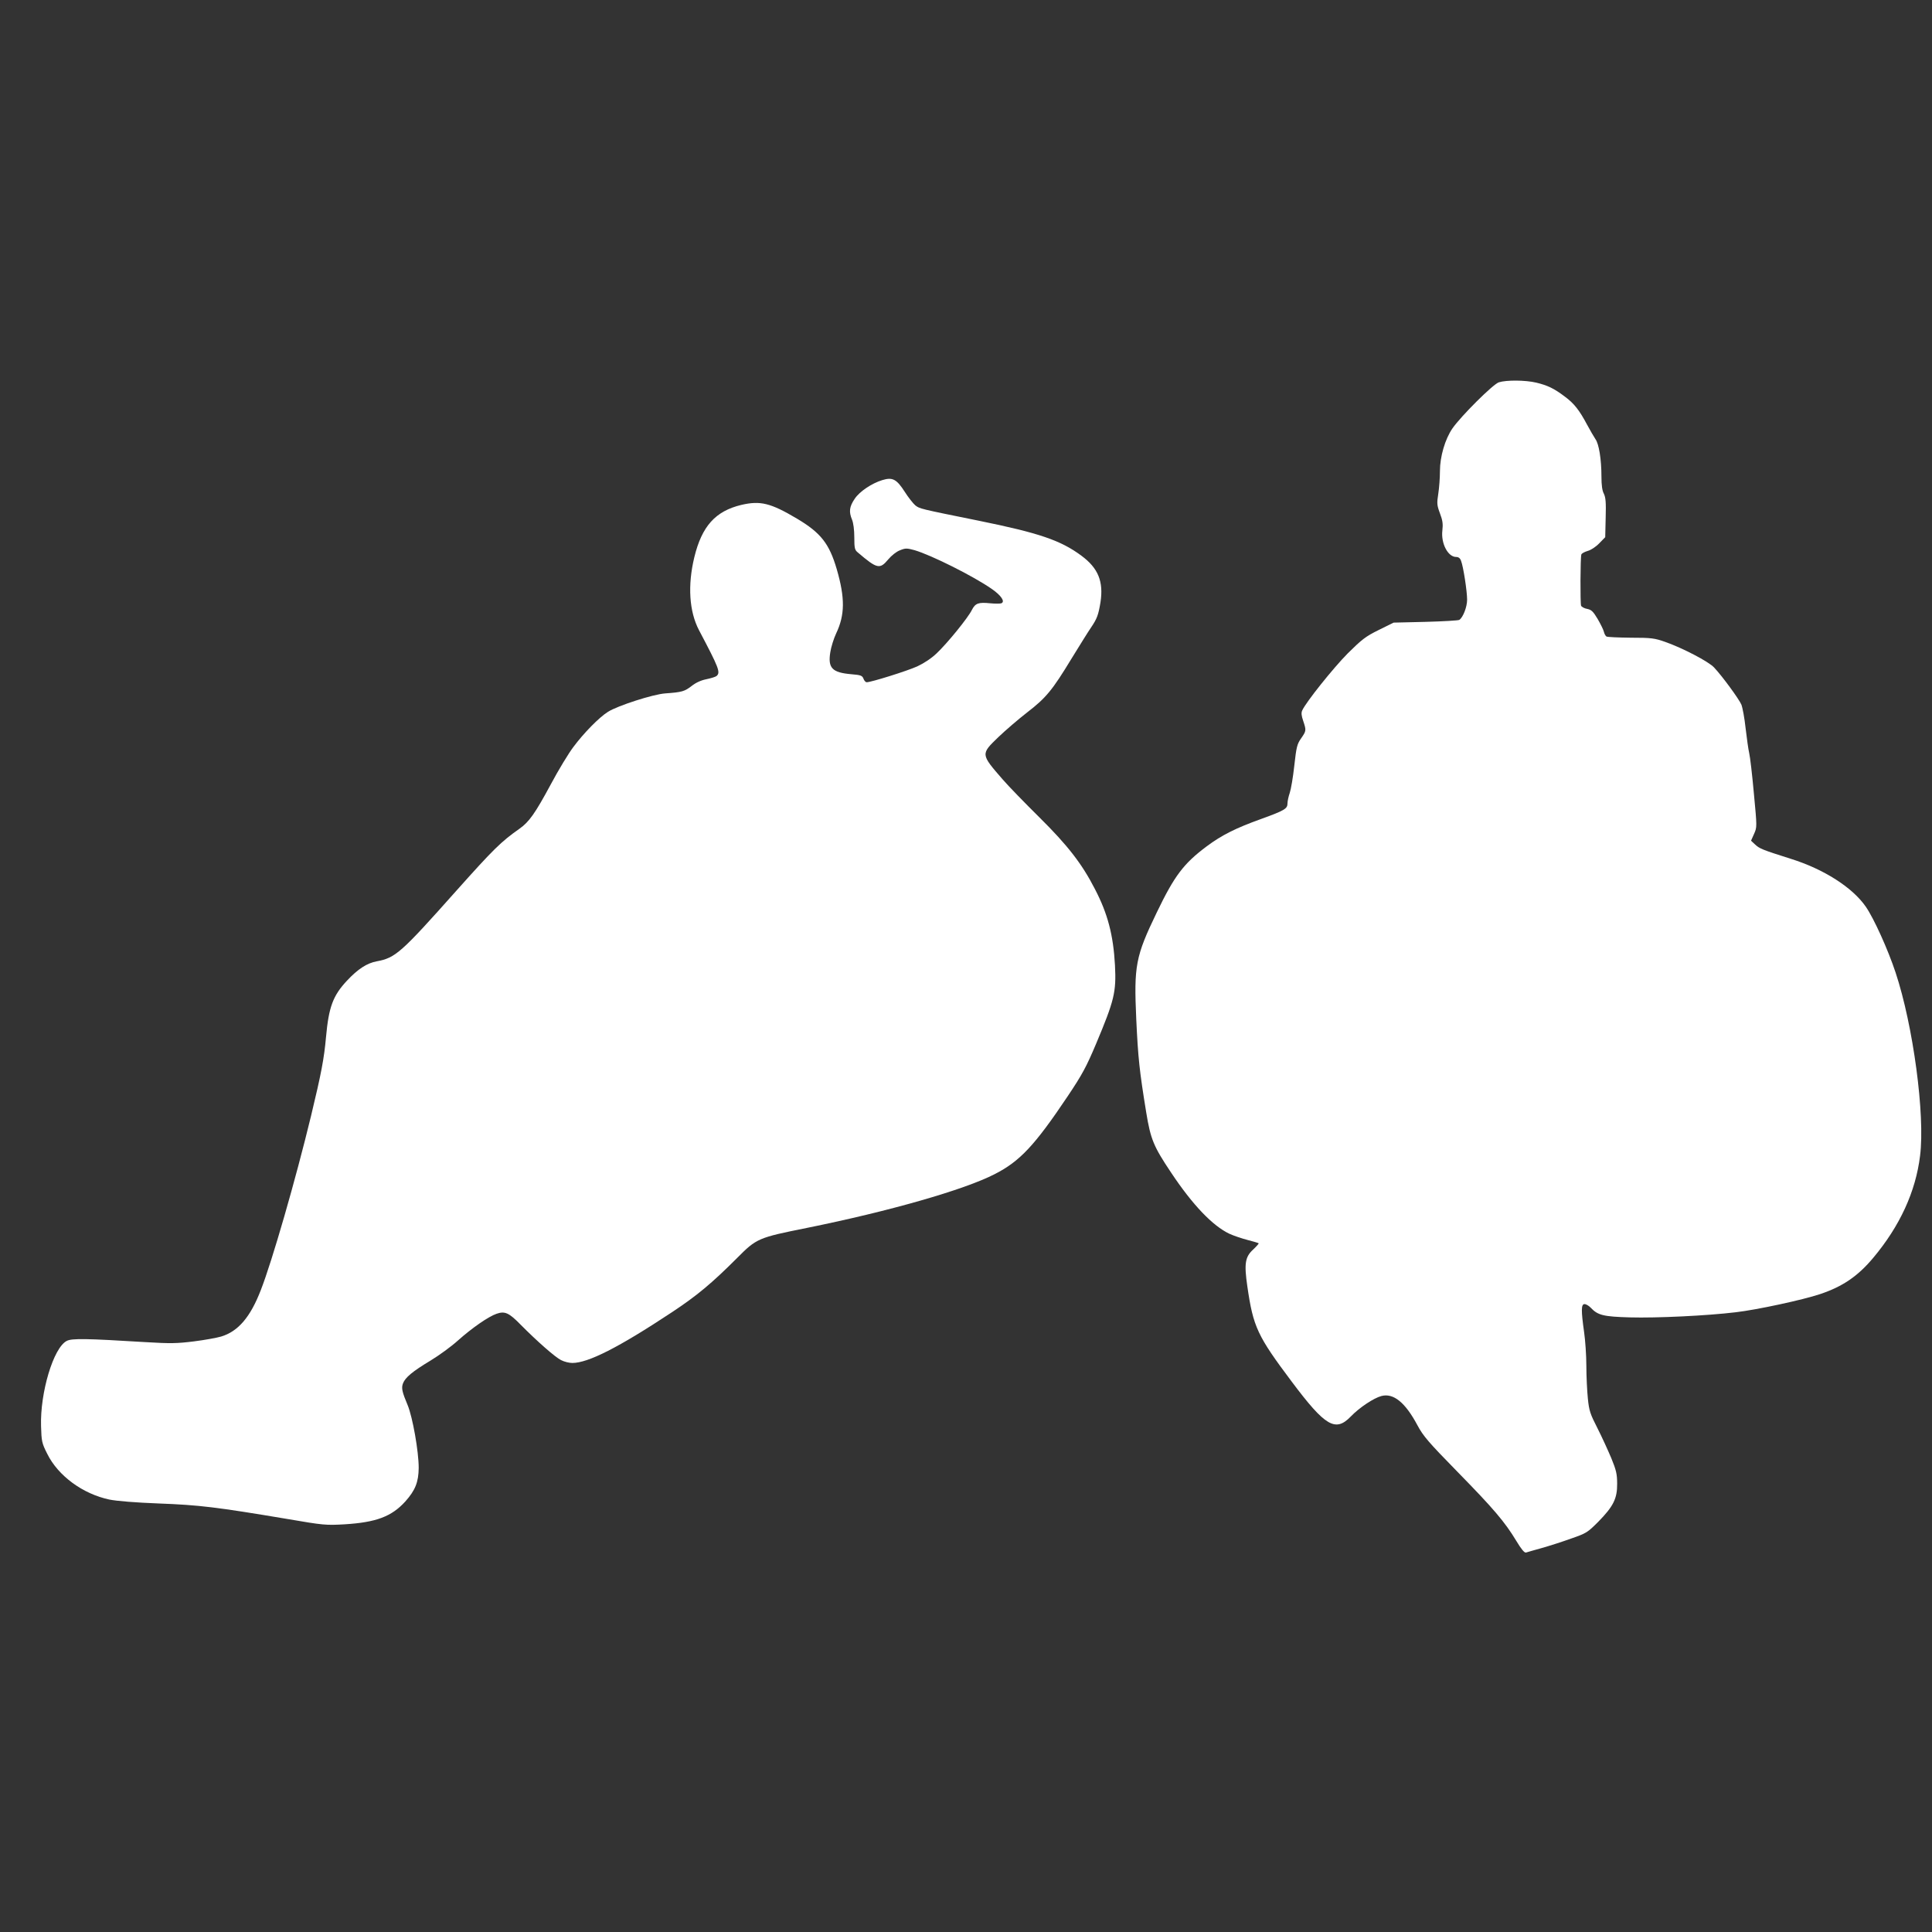
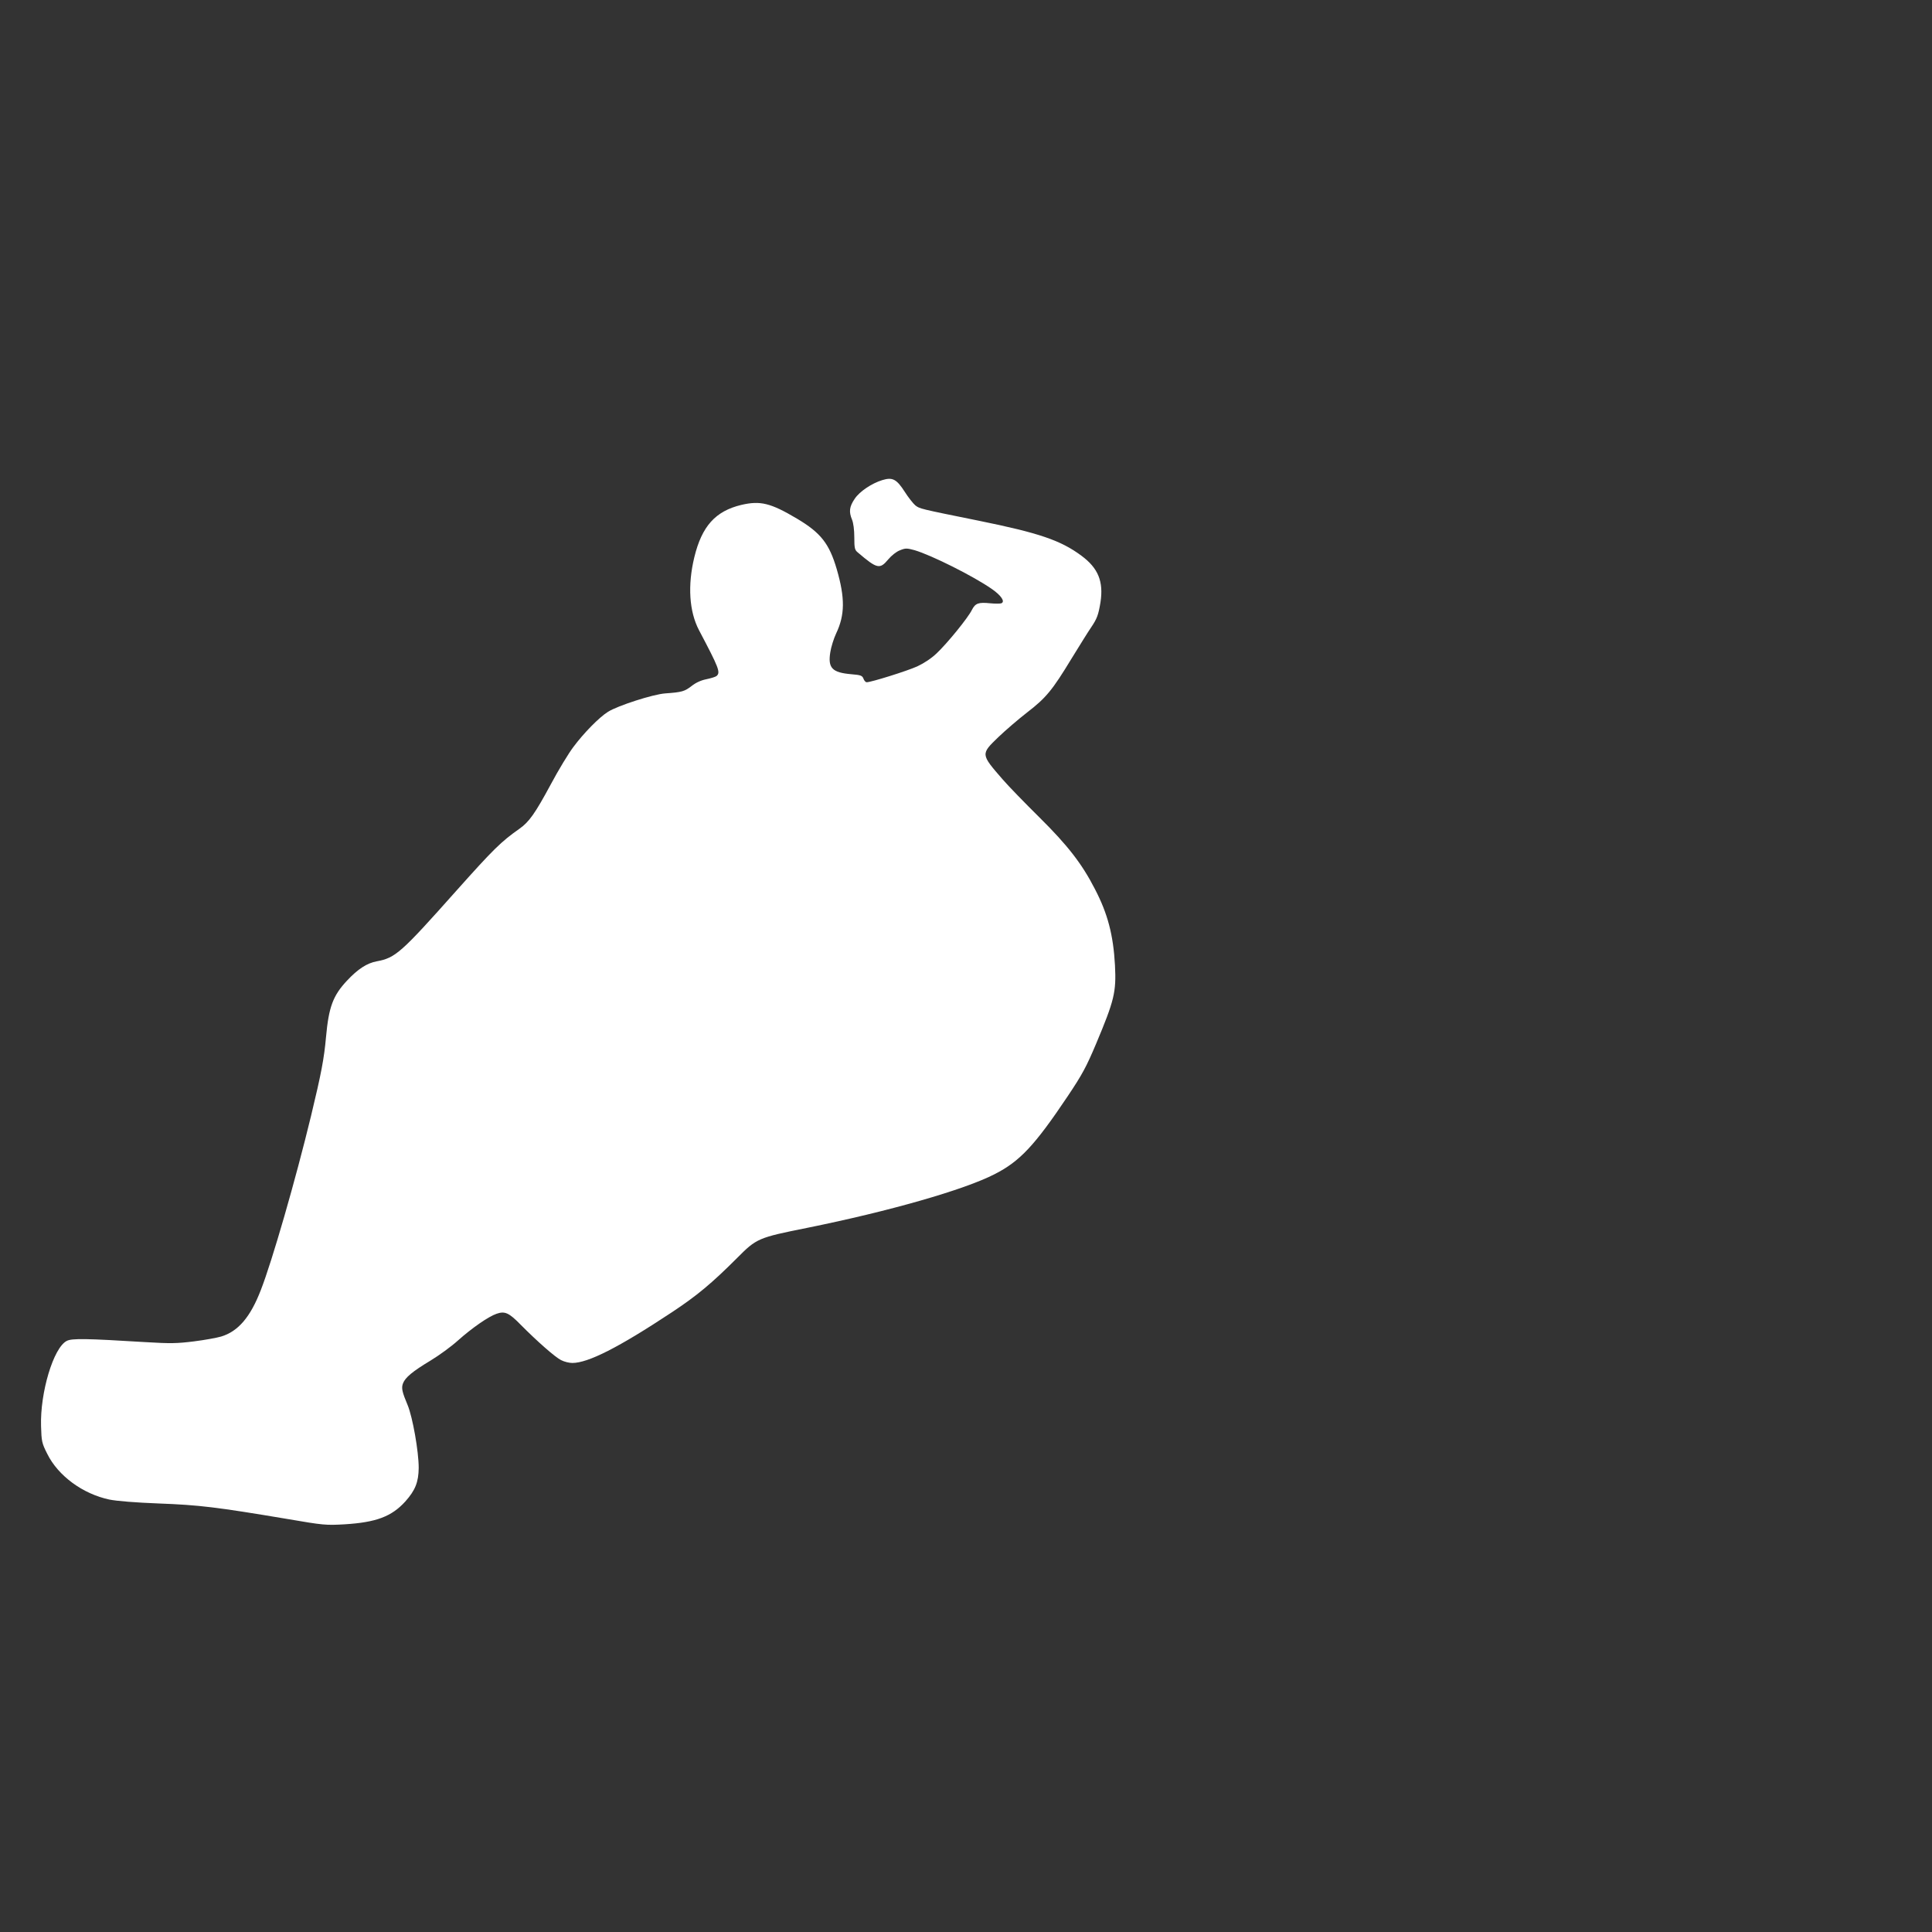
<svg xmlns="http://www.w3.org/2000/svg" version="1.0" width="1280pt" height="1280pt" viewBox="0 0 1280 1280" preserveAspectRatio="xMidYMid meet">
  <rect x="0" y="0" width="1280" height="1280" fill="#333333" stroke="none" />
  <g transform="translate(0,1280) scale(0.1,-0.1)" fill="#ffffff" stroke="none">
-     <path d="M9930 10267 c-38 -12 -250 -223 -307 -305 -49 -71 -83 -187 -83 -283 0 -44 -5 -112 -11 -150 -10 -64 -9 -76 11 -130 18 -47 21 -71 16 -114 -10 -85 37 -175 91 -175 16 0 27 -8 33 -26 15 -38 40 -201 40 -257 0 -48 -27 -118 -52 -134 -7 -4 -108 -10 -224 -13 l-211 -5 -99 -49 c-87 -43 -111 -62 -205 -155 -96 -97 -276 -322 -301 -377 -8 -16 -6 -35 6 -70 21 -63 21 -66 -14 -116 -27 -39 -31 -57 -45 -181 -8 -75 -22 -156 -30 -180 -8 -23 -15 -54 -15 -69 0 -36 -18 -47 -175 -104 -167 -60 -261 -107 -360 -181 -153 -114 -214 -195 -331 -438 -141 -292 -152 -353 -136 -707 12 -257 21 -342 66 -618 29 -178 49 -226 165 -399 143 -215 276 -353 386 -405 28 -13 82 -31 120 -41 39 -10 72 -20 74 -22 2 -2 -14 -20 -36 -41 -54 -49 -61 -94 -39 -245 39 -269 66 -327 295 -632 222 -296 289 -335 391 -229 56 58 150 121 202 135 80 21 158 -42 239 -194 38 -71 72 -111 265 -308 239 -244 314 -332 390 -458 33 -55 54 -80 64 -77 8 3 56 16 105 30 50 14 137 42 195 63 101 35 108 40 180 112 99 101 125 153 124 251 0 63 -6 90 -39 170 -22 52 -63 142 -92 199 -47 92 -55 114 -63 195 -5 50 -10 147 -10 216 0 69 -7 170 -15 225 -20 142 -20 185 3 185 10 0 29 -11 41 -24 47 -50 84 -59 258 -64 181 -5 512 11 703 34 139 16 445 82 558 120 150 50 251 119 353 241 176 210 281 438 310 676 34 271 -46 863 -162 1213 -51 154 -144 359 -197 436 -88 128 -279 250 -497 318 -189 60 -207 67 -237 95 l-27 25 20 45 c20 45 20 45 -1 267 -11 123 -25 243 -31 268 -6 25 -16 99 -24 166 -7 66 -20 136 -28 156 -16 37 -127 189 -181 246 -36 39 -209 129 -323 169 -71 25 -92 28 -228 28 -83 1 -156 4 -162 8 -6 4 -14 18 -17 32 -3 13 -22 51 -41 84 -30 50 -41 61 -70 67 -18 3 -36 13 -40 21 -6 18 -5 322 2 340 3 7 22 17 42 23 20 5 54 27 76 50 l40 41 3 128 c3 103 0 135 -12 160 -11 20 -16 57 -16 113 0 116 -17 218 -40 249 -10 15 -35 58 -55 95 -51 96 -86 141 -147 186 -71 54 -115 75 -190 93 -73 17 -197 18 -248 2z" />
-     <path d="M5845 9619 c-69 -21 -150 -75 -182 -123 -36 -53 -40 -86 -18 -139 9 -22 15 -68 15 -117 0 -72 3 -84 23 -100 129 -110 146 -113 202 -46 21 25 53 51 77 60 37 15 45 15 97 1 112 -33 390 -172 512 -257 62 -43 90 -84 63 -95 -8 -3 -41 -3 -73 0 -78 8 -99 1 -122 -44 -26 -53 -164 -222 -233 -287 -34 -33 -84 -66 -129 -87 -66 -30 -305 -105 -335 -105 -7 0 -17 11 -21 23 -8 21 -18 25 -80 30 -128 11 -157 41 -140 146 5 34 23 91 39 125 58 122 59 234 4 424 -50 171 -106 242 -264 336 -175 104 -243 120 -368 91 -172 -41 -262 -141 -312 -347 -45 -186 -34 -359 31 -483 133 -252 144 -280 116 -304 -8 -6 -38 -15 -67 -21 -35 -7 -69 -22 -98 -45 -47 -36 -63 -41 -175 -49 -81 -6 -314 -81 -379 -122 -58 -36 -162 -142 -230 -234 -31 -41 -98 -151 -148 -245 -105 -195 -145 -251 -209 -296 -122 -86 -170 -133 -420 -413 -364 -409 -401 -442 -525 -465 -65 -12 -125 -51 -197 -128 -93 -99 -121 -175 -139 -373 -13 -144 -31 -240 -99 -522 -103 -426 -259 -966 -333 -1155 -69 -179 -150 -274 -263 -308 -27 -8 -108 -23 -180 -32 -113 -14 -155 -15 -320 -5 -393 24 -489 26 -523 8 -88 -45 -177 -343 -170 -565 3 -100 5 -112 41 -183 72 -146 236 -266 412 -303 49 -10 173 -20 329 -26 266 -10 381 -24 846 -102 244 -42 260 -43 383 -36 209 13 311 51 402 151 66 74 88 128 89 223 0 109 -40 335 -73 415 -37 88 -43 114 -31 145 15 39 63 79 181 150 58 35 140 95 182 133 94 84 204 160 257 178 55 19 82 7 161 -74 106 -107 226 -213 266 -233 21 -11 54 -19 75 -19 104 0 306 102 658 335 168 111 266 193 433 360 130 131 140 135 464 200 544 110 1041 252 1243 356 167 85 265 190 483 515 97 145 124 195 189 349 121 288 134 342 125 520 -11 200 -48 342 -133 505 -86 168 -182 291 -368 475 -95 94 -204 206 -242 250 -148 170 -147 168 -29 282 46 44 132 118 190 163 125 96 167 147 295 358 53 86 110 178 128 204 40 59 49 83 63 168 21 137 -15 226 -126 308 -137 102 -281 151 -680 232 -395 80 -391 79 -421 102 -14 12 -46 52 -70 90 -54 84 -81 98 -149 77z" />
+     <path d="M5845 9619 c-69 -21 -150 -75 -182 -123 -36 -53 -40 -86 -18 -139 9 -22 15 -68 15 -117 0 -72 3 -84 23 -100 129 -110 146 -113 202 -46 21 25 53 51 77 60 37 15 45 15 97 1 112 -33 390 -172 512 -257 62 -43 90 -84 63 -95 -8 -3 -41 -3 -73 0 -78 8 -99 1 -122 -44 -26 -53 -164 -222 -233 -287 -34 -33 -84 -66 -129 -87 -66 -30 -305 -105 -335 -105 -7 0 -17 11 -21 23 -8 21 -18 25 -80 30 -128 11 -157 41 -140 146 5 34 23 91 39 125 58 122 59 234 4 424 -50 171 -106 242 -264 336 -175 104 -243 120 -368 91 -172 -41 -262 -141 -312 -347 -45 -186 -34 -359 31 -483 133 -252 144 -280 116 -304 -8 -6 -38 -15 -67 -21 -35 -7 -69 -22 -98 -45 -47 -36 -63 -41 -175 -49 -81 -6 -314 -81 -379 -122 -58 -36 -162 -142 -230 -234 -31 -41 -98 -151 -148 -245 -105 -195 -145 -251 -209 -296 -122 -86 -170 -133 -420 -413 -364 -409 -401 -442 -525 -465 -65 -12 -125 -51 -197 -128 -93 -99 -121 -175 -139 -373 -13 -144 -31 -240 -99 -522 -103 -426 -259 -966 -333 -1155 -69 -179 -150 -274 -263 -308 -27 -8 -108 -23 -180 -32 -113 -14 -155 -15 -320 -5 -393 24 -489 26 -523 8 -88 -45 -177 -343 -170 -565 3 -100 5 -112 41 -183 72 -146 236 -266 412 -303 49 -10 173 -20 329 -26 266 -10 381 -24 846 -102 244 -42 260 -43 383 -36 209 13 311 51 402 151 66 74 88 128 89 223 0 109 -40 335 -73 415 -37 88 -43 114 -31 145 15 39 63 79 181 150 58 35 140 95 182 133 94 84 204 160 257 178 55 19 82 7 161 -74 106 -107 226 -213 266 -233 21 -11 54 -19 75 -19 104 0 306 102 658 335 168 111 266 193 433 360 130 131 140 135 464 200 544 110 1041 252 1243 356 167 85 265 190 483 515 97 145 124 195 189 349 121 288 134 342 125 520 -11 200 -48 342 -133 505 -86 168 -182 291 -368 475 -95 94 -204 206 -242 250 -148 170 -147 168 -29 282 46 44 132 118 190 163 125 96 167 147 295 358 53 86 110 178 128 204 40 59 49 83 63 168 21 137 -15 226 -126 308 -137 102 -281 151 -680 232 -395 80 -391 79 -421 102 -14 12 -46 52 -70 90 -54 84 -81 98 -149 77" />
  </g>
</svg>